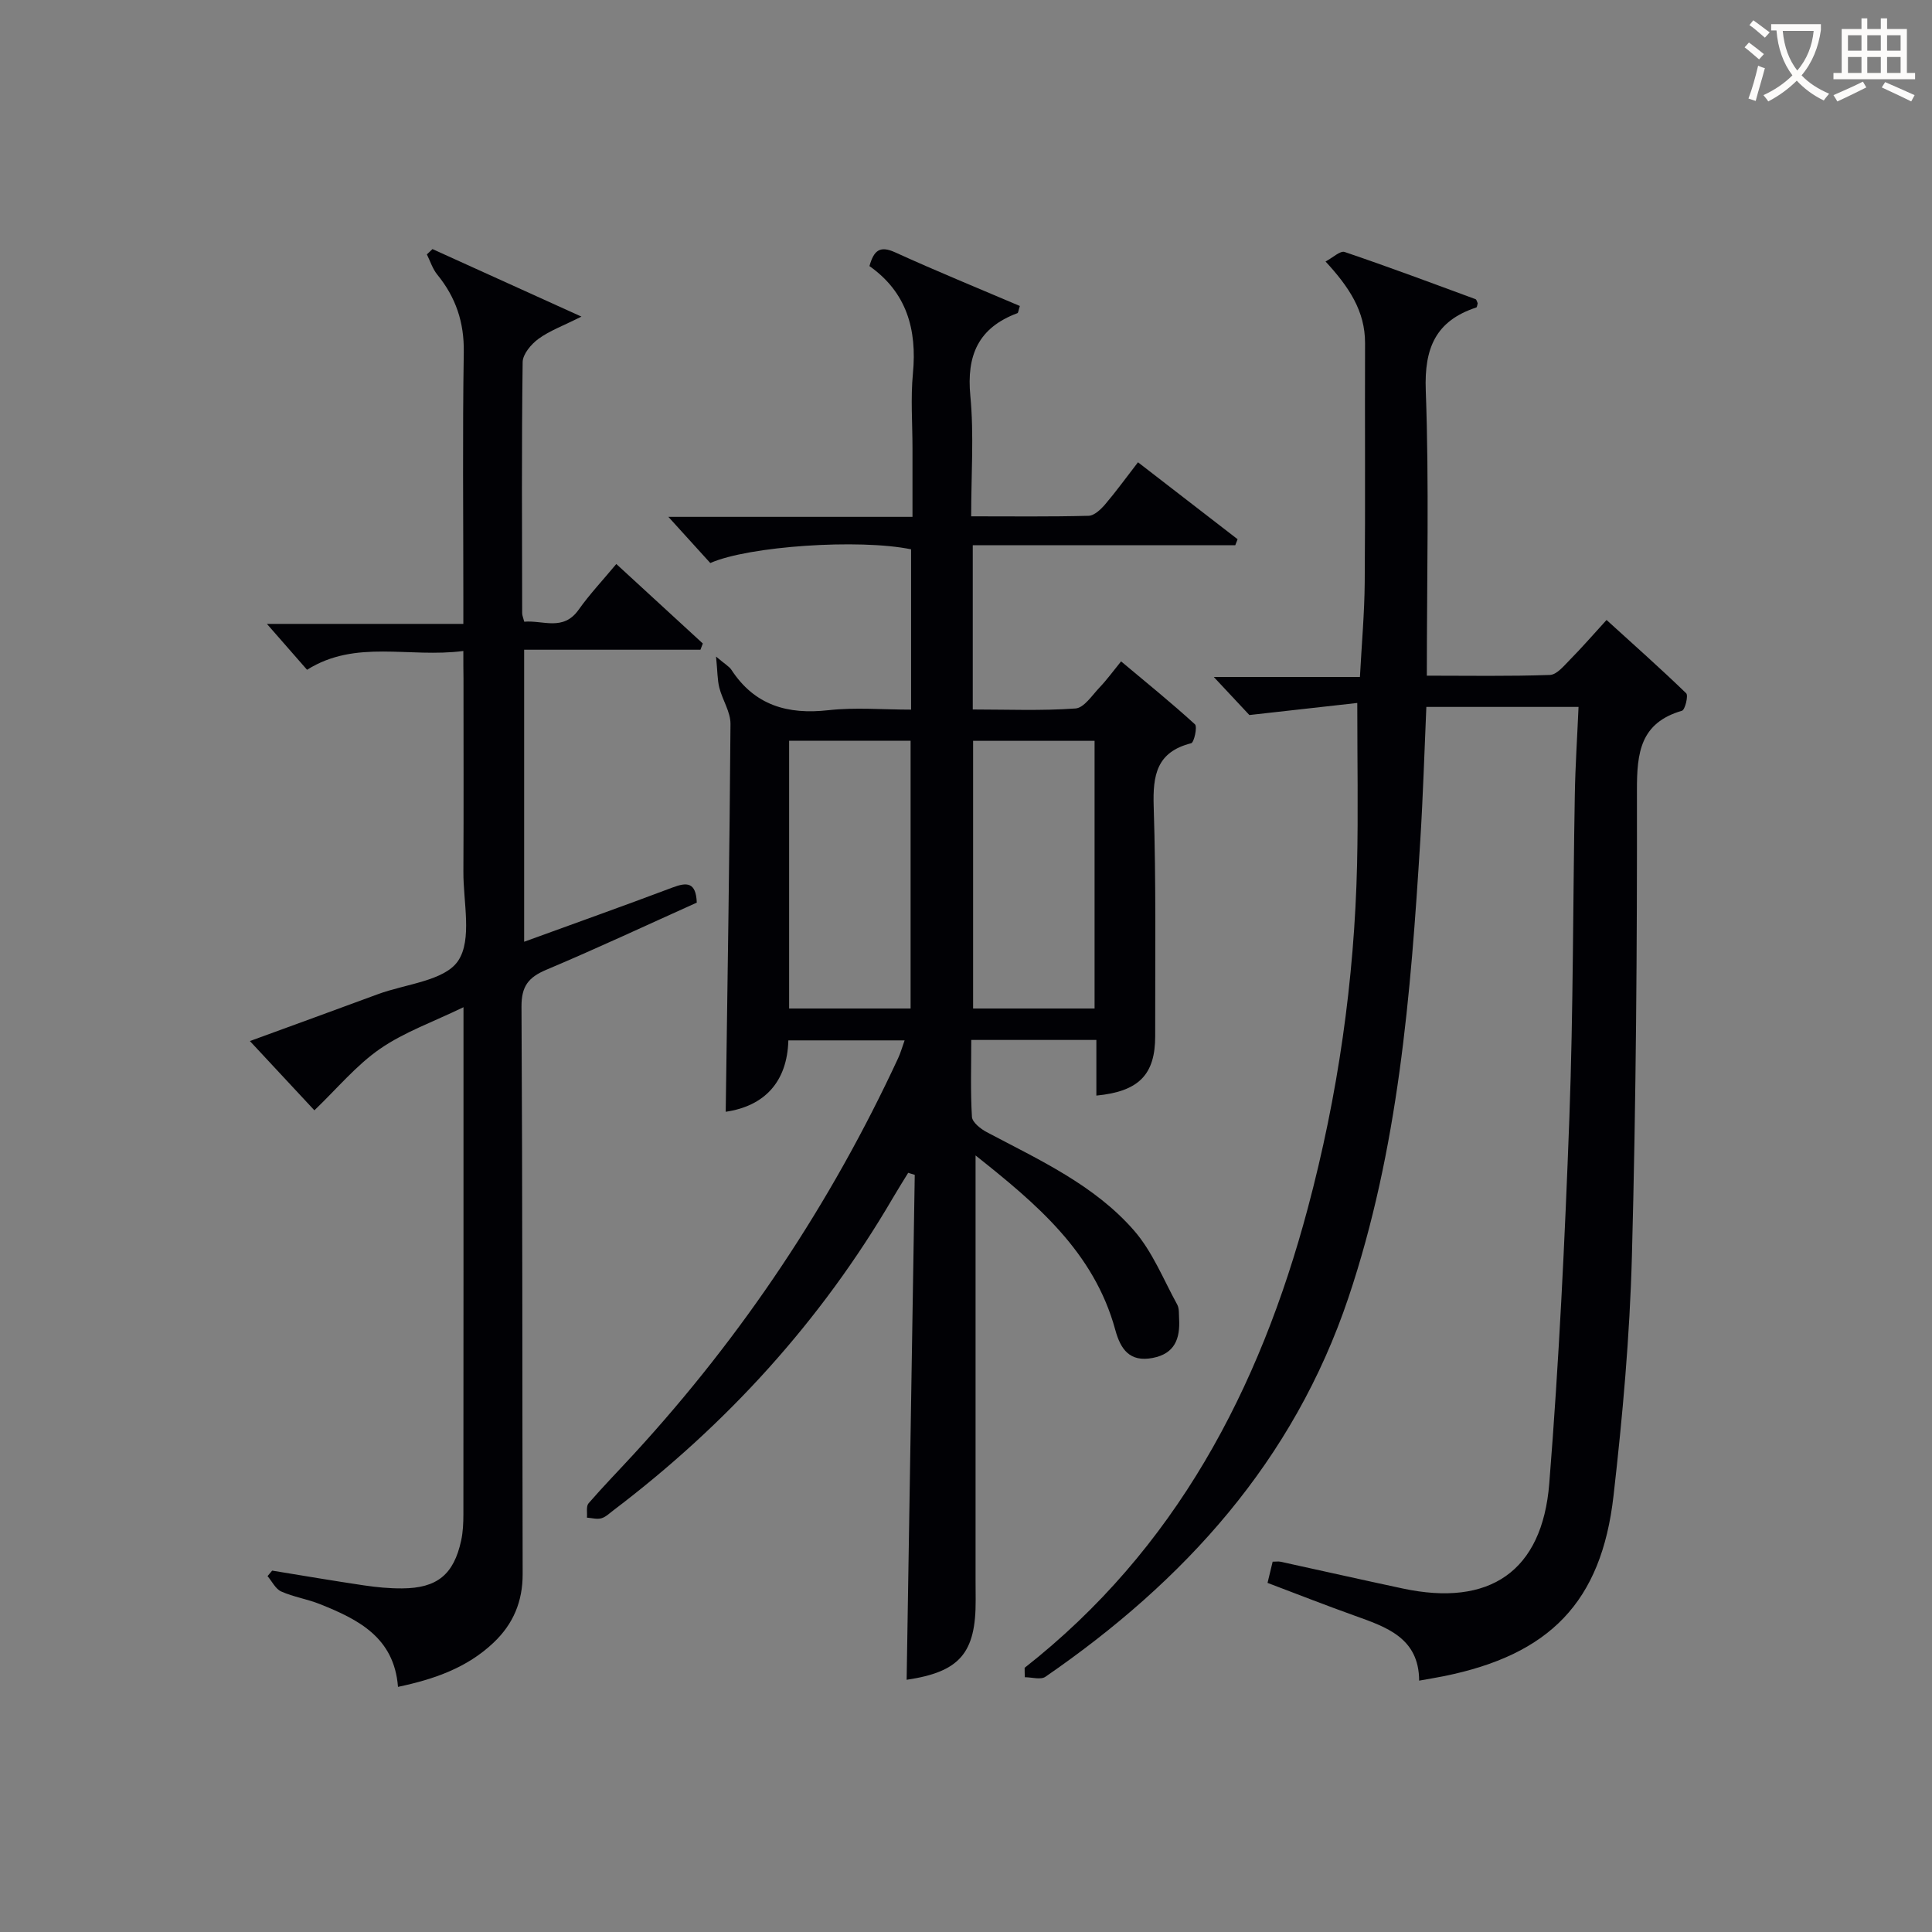
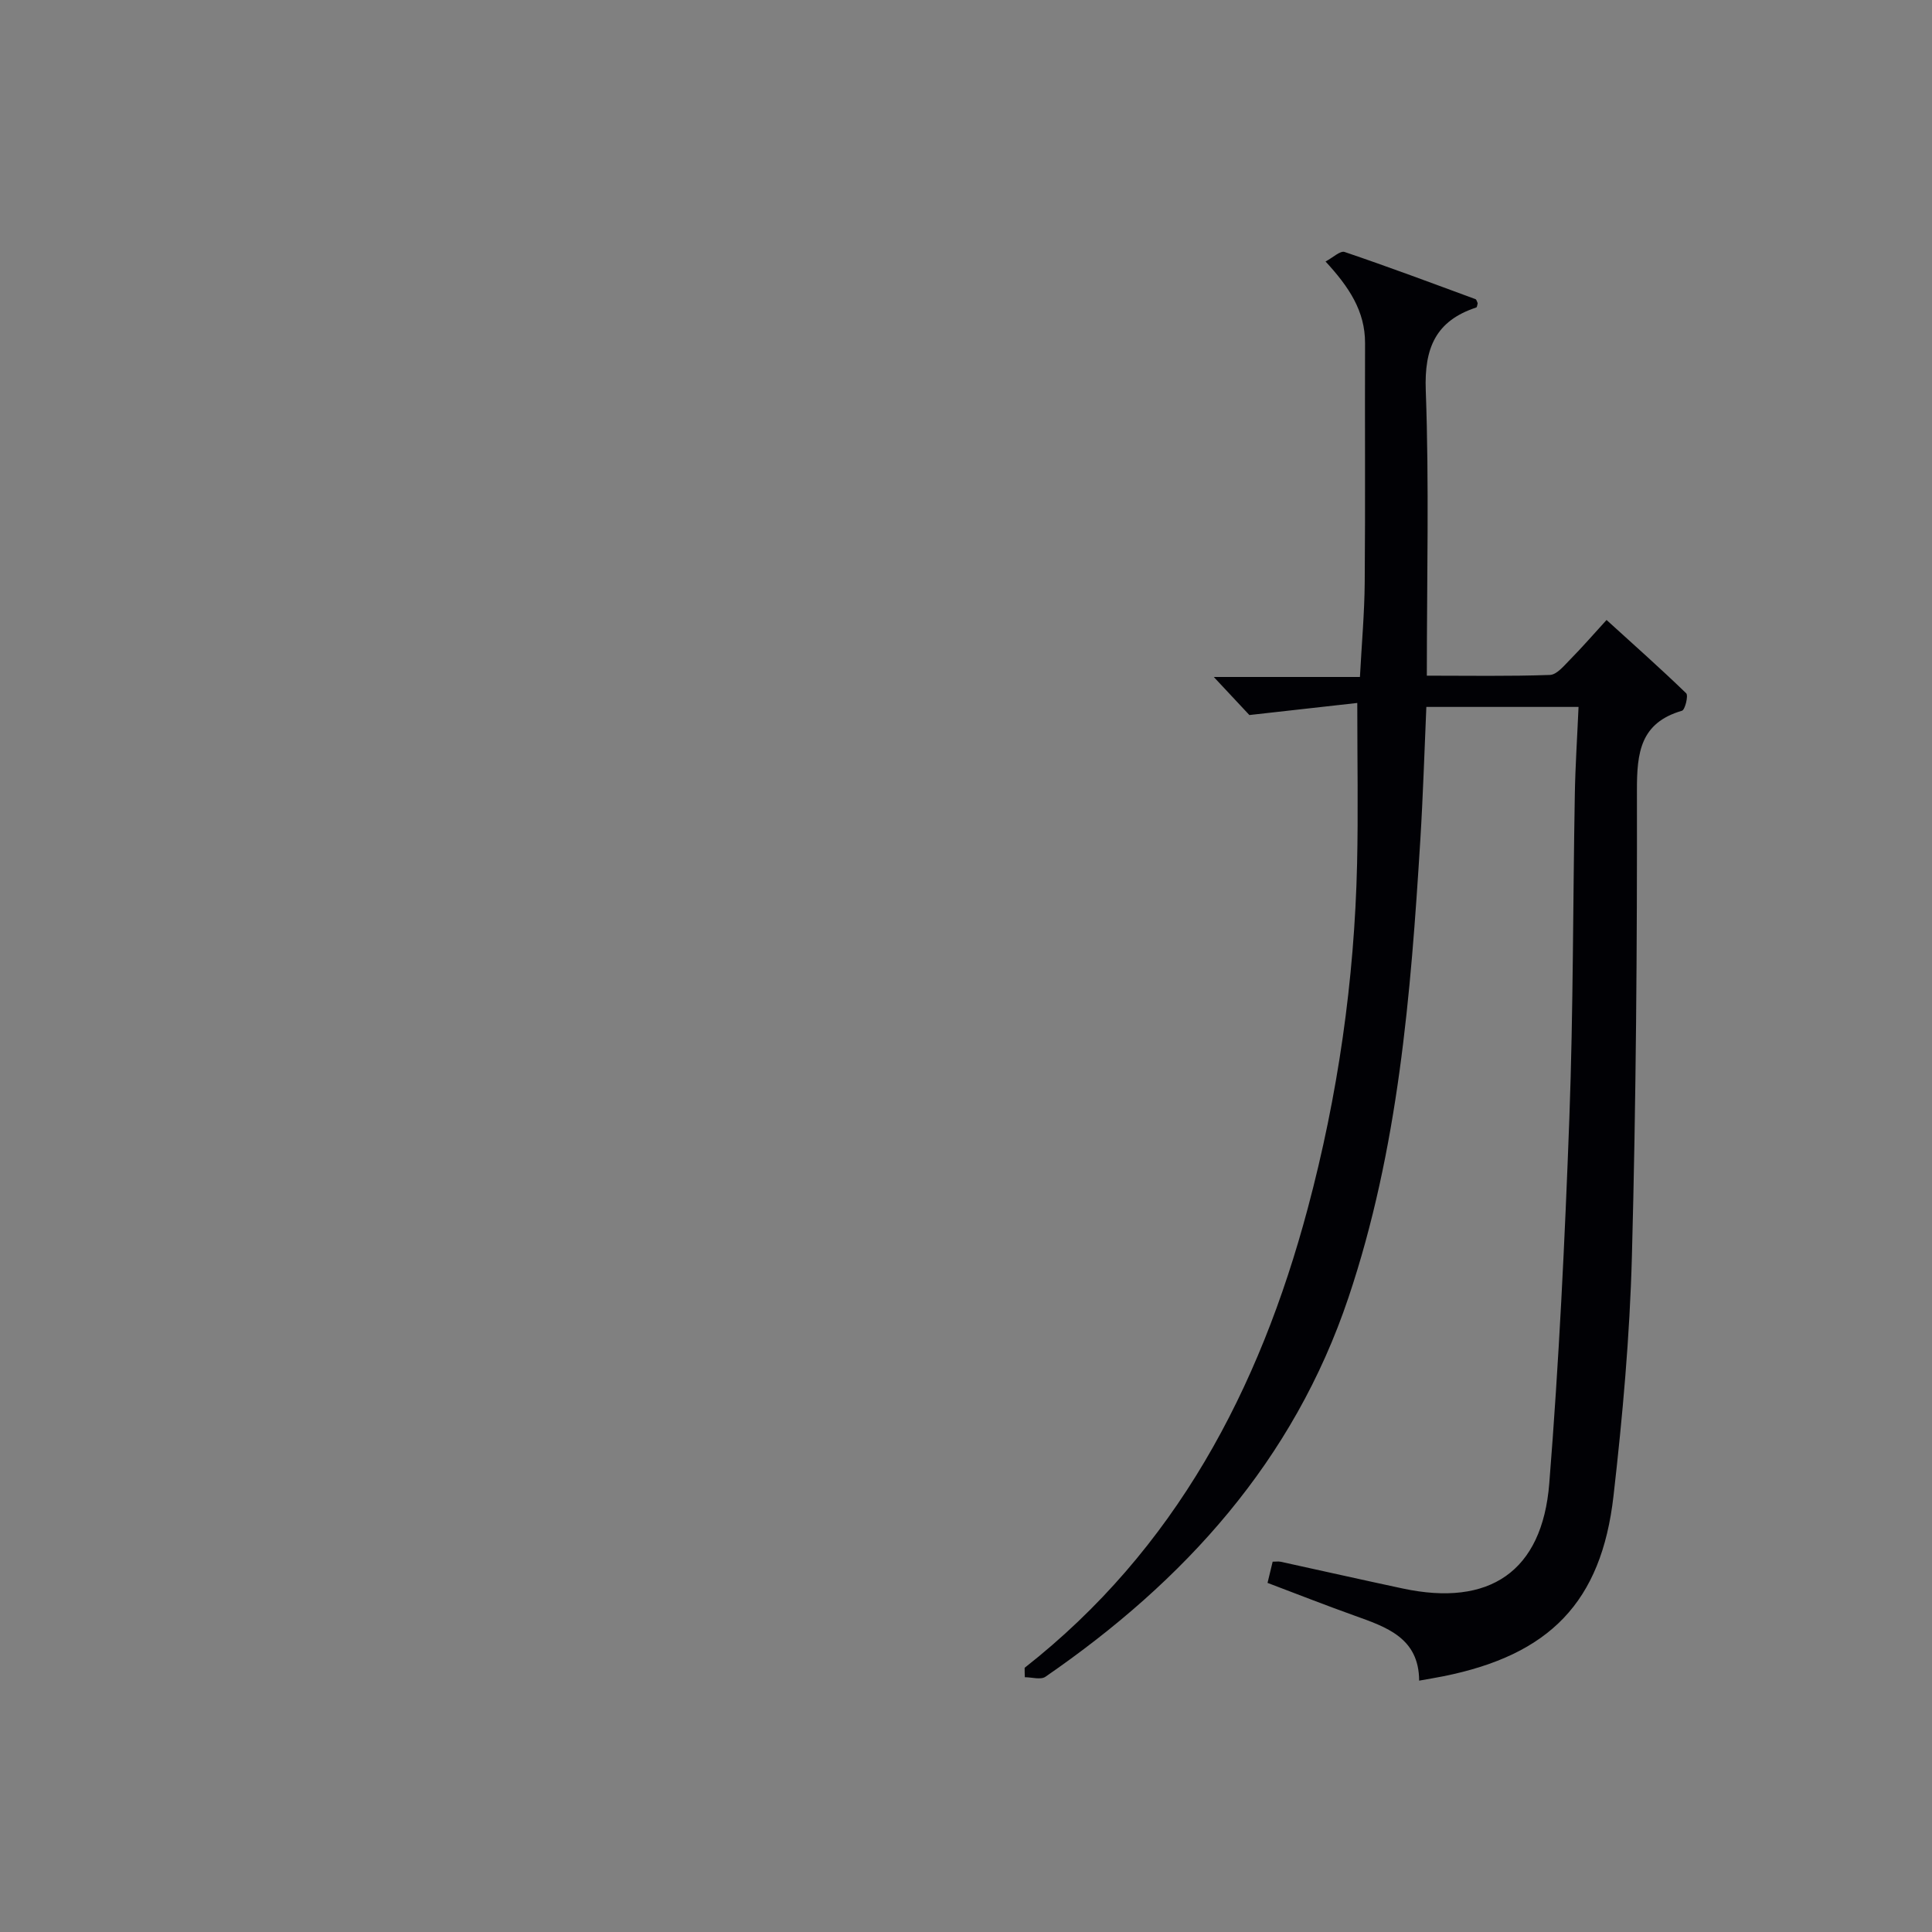
<svg xmlns="http://www.w3.org/2000/svg" enable-background="new 0 0 400 400" viewBox="0 0 400 400">
  <rect x="0" y="0" width="400" height="400" fill="#808080" stroke="none" />
  <g fill="#010105">
-     <path d="m201.98 239.22v88c0 1.33.01 2.67.02 4 .07 11.07-3.33 14.94-14.29 16.56.56-34.82 1.12-69.68 1.68-104.54-.45-.14-.91-.28-1.36-.42-1.06 1.73-2.15 3.45-3.17 5.2-14.9 25.5-34.4 46.89-57.89 64.7-.8.6-1.58 1.39-2.49 1.63-.9.25-1.96-.07-2.96-.14.09-1-.2-2.34.33-2.96 3.05-3.52 6.31-6.86 9.46-10.29 22.47-24.47 40.69-51.78 54.66-81.92.48-1.03.78-2.14 1.32-3.64-8.04 0-15.74 0-24.07 0-.23 8.6-4.95 13.61-12.97 14.78.37-26.81.8-53.55.99-80.29.02-2.49-1.66-4.96-2.31-7.5-.41-1.62-.37-3.36-.68-6.45 1.96 1.65 2.74 2.07 3.17 2.72 4.81 7.37 11.63 9.33 20.08 8.38 5.55-.62 11.24-.12 17.13-.12 0-11.41 0-22.32 0-33.19-10.71-2.21-33.63-.68-41.57 2.84-2.75-3.03-5.59-6.15-8.68-9.56h50.54c0-5.01 0-9.6 0-14.2 0-5.17-.4-10.37.09-15.49.87-9.13-1.31-16.81-9-22.23.91-3.23 2.14-4.3 5.33-2.84 8.54 3.89 17.23 7.44 25.81 11.1-.3.92-.32 1.43-.51 1.49-8.06 3-10.56 8.7-9.74 17.14.77 8.05.17 16.23.17 24.92 8.42 0 16.37.1 24.31-.11 1.18-.03 2.54-1.33 3.43-2.37 2.26-2.65 4.31-5.49 6.8-8.71 6.93 5.36 13.78 10.64 20.62 15.93-.16.41-.32.82-.48 1.24-18.01 0-36.02 0-54.35 0v34.01c7.1 0 14.22.3 21.28-.21 1.77-.13 3.45-2.76 5.01-4.39 1.48-1.55 2.74-3.3 4.42-5.36 5.31 4.45 10.43 8.59 15.29 13.03.54.5-.18 3.77-.78 3.92-7.16 1.81-7.97 6.61-7.76 13.12.51 15.82.29 31.66.31 47.49.01 8-3.37 11.49-12.18 12.34 0-3.78 0-7.53 0-11.52-8.74 0-16.99 0-25.9 0 0 5.39-.18 10.67.14 15.92.07 1.13 1.8 2.5 3.07 3.17 10.88 5.76 22.28 10.93 30.51 20.39 3.81 4.38 6.07 10.12 8.92 15.31.44.81.33 1.95.39 2.94.23 4.09-.88 7.23-5.48 8.11-4.75.91-6.63-1.8-7.72-5.77-4.42-16.26-16.52-26.28-28.94-36.16zm-13.45-30.42c0-18.81 0-37.14 0-55.43-8.64 0-16.88 0-25.15 0v55.43zm38.09 0c0-18.8 0-37.13 0-55.42-8.62 0-16.86 0-25.15 0v55.42z" />
    <path d="m212.14 345.3c31.23-24.51 48.6-57.62 58.62-95.13 6.23-23.34 9.66-47.16 10.21-71.34.24-10.62.04-21.26.04-33.29-6.76.76-13.92 1.56-22.34 2.5-1.51-1.61-4.3-4.6-7.37-7.88h30.26c.36-6.81.94-13.21.99-19.61.14-16.5.01-33 .07-49.5.02-6.65-3.33-11.65-8.18-16.91 1.51-.79 3.03-2.28 3.95-1.97 9.1 3.08 18.09 6.45 27.1 9.77.22.08.3.55.45.84-.09.3-.12.82-.29.88-8.4 2.76-10.79 8.4-10.46 17.18.71 19.44.22 38.92.22 59.05 8.62 0 17.05.15 25.48-.15 1.44-.05 2.93-1.92 4.17-3.17 2.45-2.48 4.74-5.12 7.56-8.21 5.62 5.11 11.17 10.03 16.49 15.18.48.47-.24 3.42-.87 3.61-8.62 2.5-9.35 8.65-9.33 16.48.05 32.14-.18 64.29-1.04 96.42-.44 16.58-1.93 33.17-3.81 49.66-2.51 22.01-13.23 32.92-35.21 37.34-1.45.29-2.92.53-5.03.91-.04-8.87-6.78-11.1-13.46-13.49-5.93-2.12-11.79-4.43-17.93-6.75.38-1.55.71-2.92 1.06-4.39.72 0 1.2-.08 1.64.01 8.43 1.84 16.84 3.74 25.28 5.54 17.94 3.84 28.89-3.46 30.35-21.75 2.01-25.18 3.23-50.44 4.16-75.69.82-22.29.73-44.61 1.13-66.92.1-5.95.5-11.89.77-18.16-10.71 0-20.8 0-31.51 0-.4 9.12-.68 18.36-1.25 27.58-1.98 32.04-4.54 63.98-14.88 94.72-11.37 33.82-33.93 58.66-62.74 78.5-.98.67-2.82.09-4.26.09-.03-.65-.04-1.3-.04-1.95z" />
-     <path d="m95.93 134.78c-11.29 1.48-22.24-2.47-32.36 3.89-2.8-3.21-5.61-6.42-8.31-9.5h40.67c0-2.23 0-3.98 0-5.73 0-16.83-.18-33.67.09-50.5.1-6.21-1.65-11.38-5.49-16.09-.97-1.19-1.45-2.77-2.15-4.18.39-.37.77-.73 1.16-1.1 9.87 4.47 19.73 8.95 30.84 13.98-3.8 1.91-6.59 2.92-8.89 4.6-1.51 1.1-3.25 3.16-3.28 4.81-.23 17.33-.13 34.66-.1 51.99 0 .47.22.94.43 1.77 3.87-.35 8.06 2.03 11.25-2.47 2.3-3.24 5.06-6.17 7.81-9.48 6.06 5.57 11.98 11.02 17.91 16.46-.16.43-.33.86-.49 1.29-12.02 0-24.05 0-36.5 0v60.46c10.26-3.74 20.53-7.39 30.72-11.23 2.94-1.11 4.86-1.17 5.02 3.13-10.26 4.61-20.62 9.46-31.15 13.9-3.7 1.56-5.16 3.4-5.14 7.63.22 39.16.15 78.33.24 117.49.01 5.68-1.95 10.34-6.03 14.2-5.51 5.22-12.31 7.57-19.78 9.15-.79-10.26-8.25-13.97-16.15-17.13-2.61-1.05-5.47-1.48-8.03-2.62-1.18-.53-1.9-2.09-2.83-3.18l.96-1.14c6.32 1.03 12.63 2.11 18.97 3.05 2.62.39 5.29.65 7.94.63 7.24-.04 10.69-2.86 12.22-9.92.38-1.77.46-3.63.46-5.45.03-33.5.02-67 .02-100.49 0-1.16 0-2.31 0-4.47-6.19 3.01-12.21 5.12-17.28 8.62-4.93 3.41-8.89 8.23-13.59 12.73-4.07-4.37-8.45-9.07-13.35-14.34 9.22-3.37 17.86-6.51 26.49-9.7 5.76-2.13 13.81-2.75 16.61-6.9 2.97-4.4 1.06-12.18 1.1-18.48.07-13.33.02-26.66.02-40-.03-1.58-.03-3.2-.03-5.68z" />
  </g>
-   <path d="m362.1 8.8c1.1.8 2.1 1.6 3.1 2.4l-1 1.1c-1.3-1.1-2.3-2-3-2.5zm1.9 4.8c.5.2.9.4 1.4.5-.6 2.3-1.3 4.5-1.9 6.8l-1.5-.5c.8-2.1 1.4-4.3 2-6.8zm-1-9.4c1.3.9 2.4 1.8 3.4 2.5l-1 1.1c-1.4-1.2-2.4-2.1-3.2-2.6zm3.7 2.2v-1.4h10.3v1.2c-.5 3.6-1.8 6.8-4 9.4 1.5 1.6 3.4 2.8 5.7 3.8-.3.4-.7.8-1.1 1.4-2.3-1.1-4.1-2.5-5.6-4.1-1.6 1.6-3.6 3.1-5.9 4.3-.3-.5-.7-.9-1-1.3 2.4-1.1 4.4-2.5 6-4.1-1.9-2.5-3-5.6-3.3-9.3h-1.1zm8.8 0h-6.4c.3 3.3 1.3 6 3 8.2 2-2.3 3.1-5.1 3.4-8.2z" fill="#fcfbfa" />
-   <path d="m385.3 3.8h1.3v2.2h2.8v-2.2h1.3v2.2h4.1v9.1h1.7v1.3h-16.9v-1.3h1.7v-9.1h4.1v-2.2zm.4 13.1.7 1.2c-1.8.9-3.8 1.9-6 2.9-.2-.4-.5-.8-.8-1.3 2.3-1 4.3-1.9 6.1-2.8zm-3.1-6.4h2.8v-3.2h-2.8zm0 4.6h2.8v-3.3h-2.8zm4-4.6h2.8v-3.2h-2.8zm0 4.6h2.8v-3.3h-2.8zm3.7 1.9c2.1.9 4.1 1.8 6.1 2.7l-.7 1.3c-2.2-1.1-4.2-2-6.1-2.9zm3.2-9.7h-2.8v3.2h2.8zm-2.8 7.8h2.8v-3.3h-2.8z" fill="#fcfbfa" />
</svg>